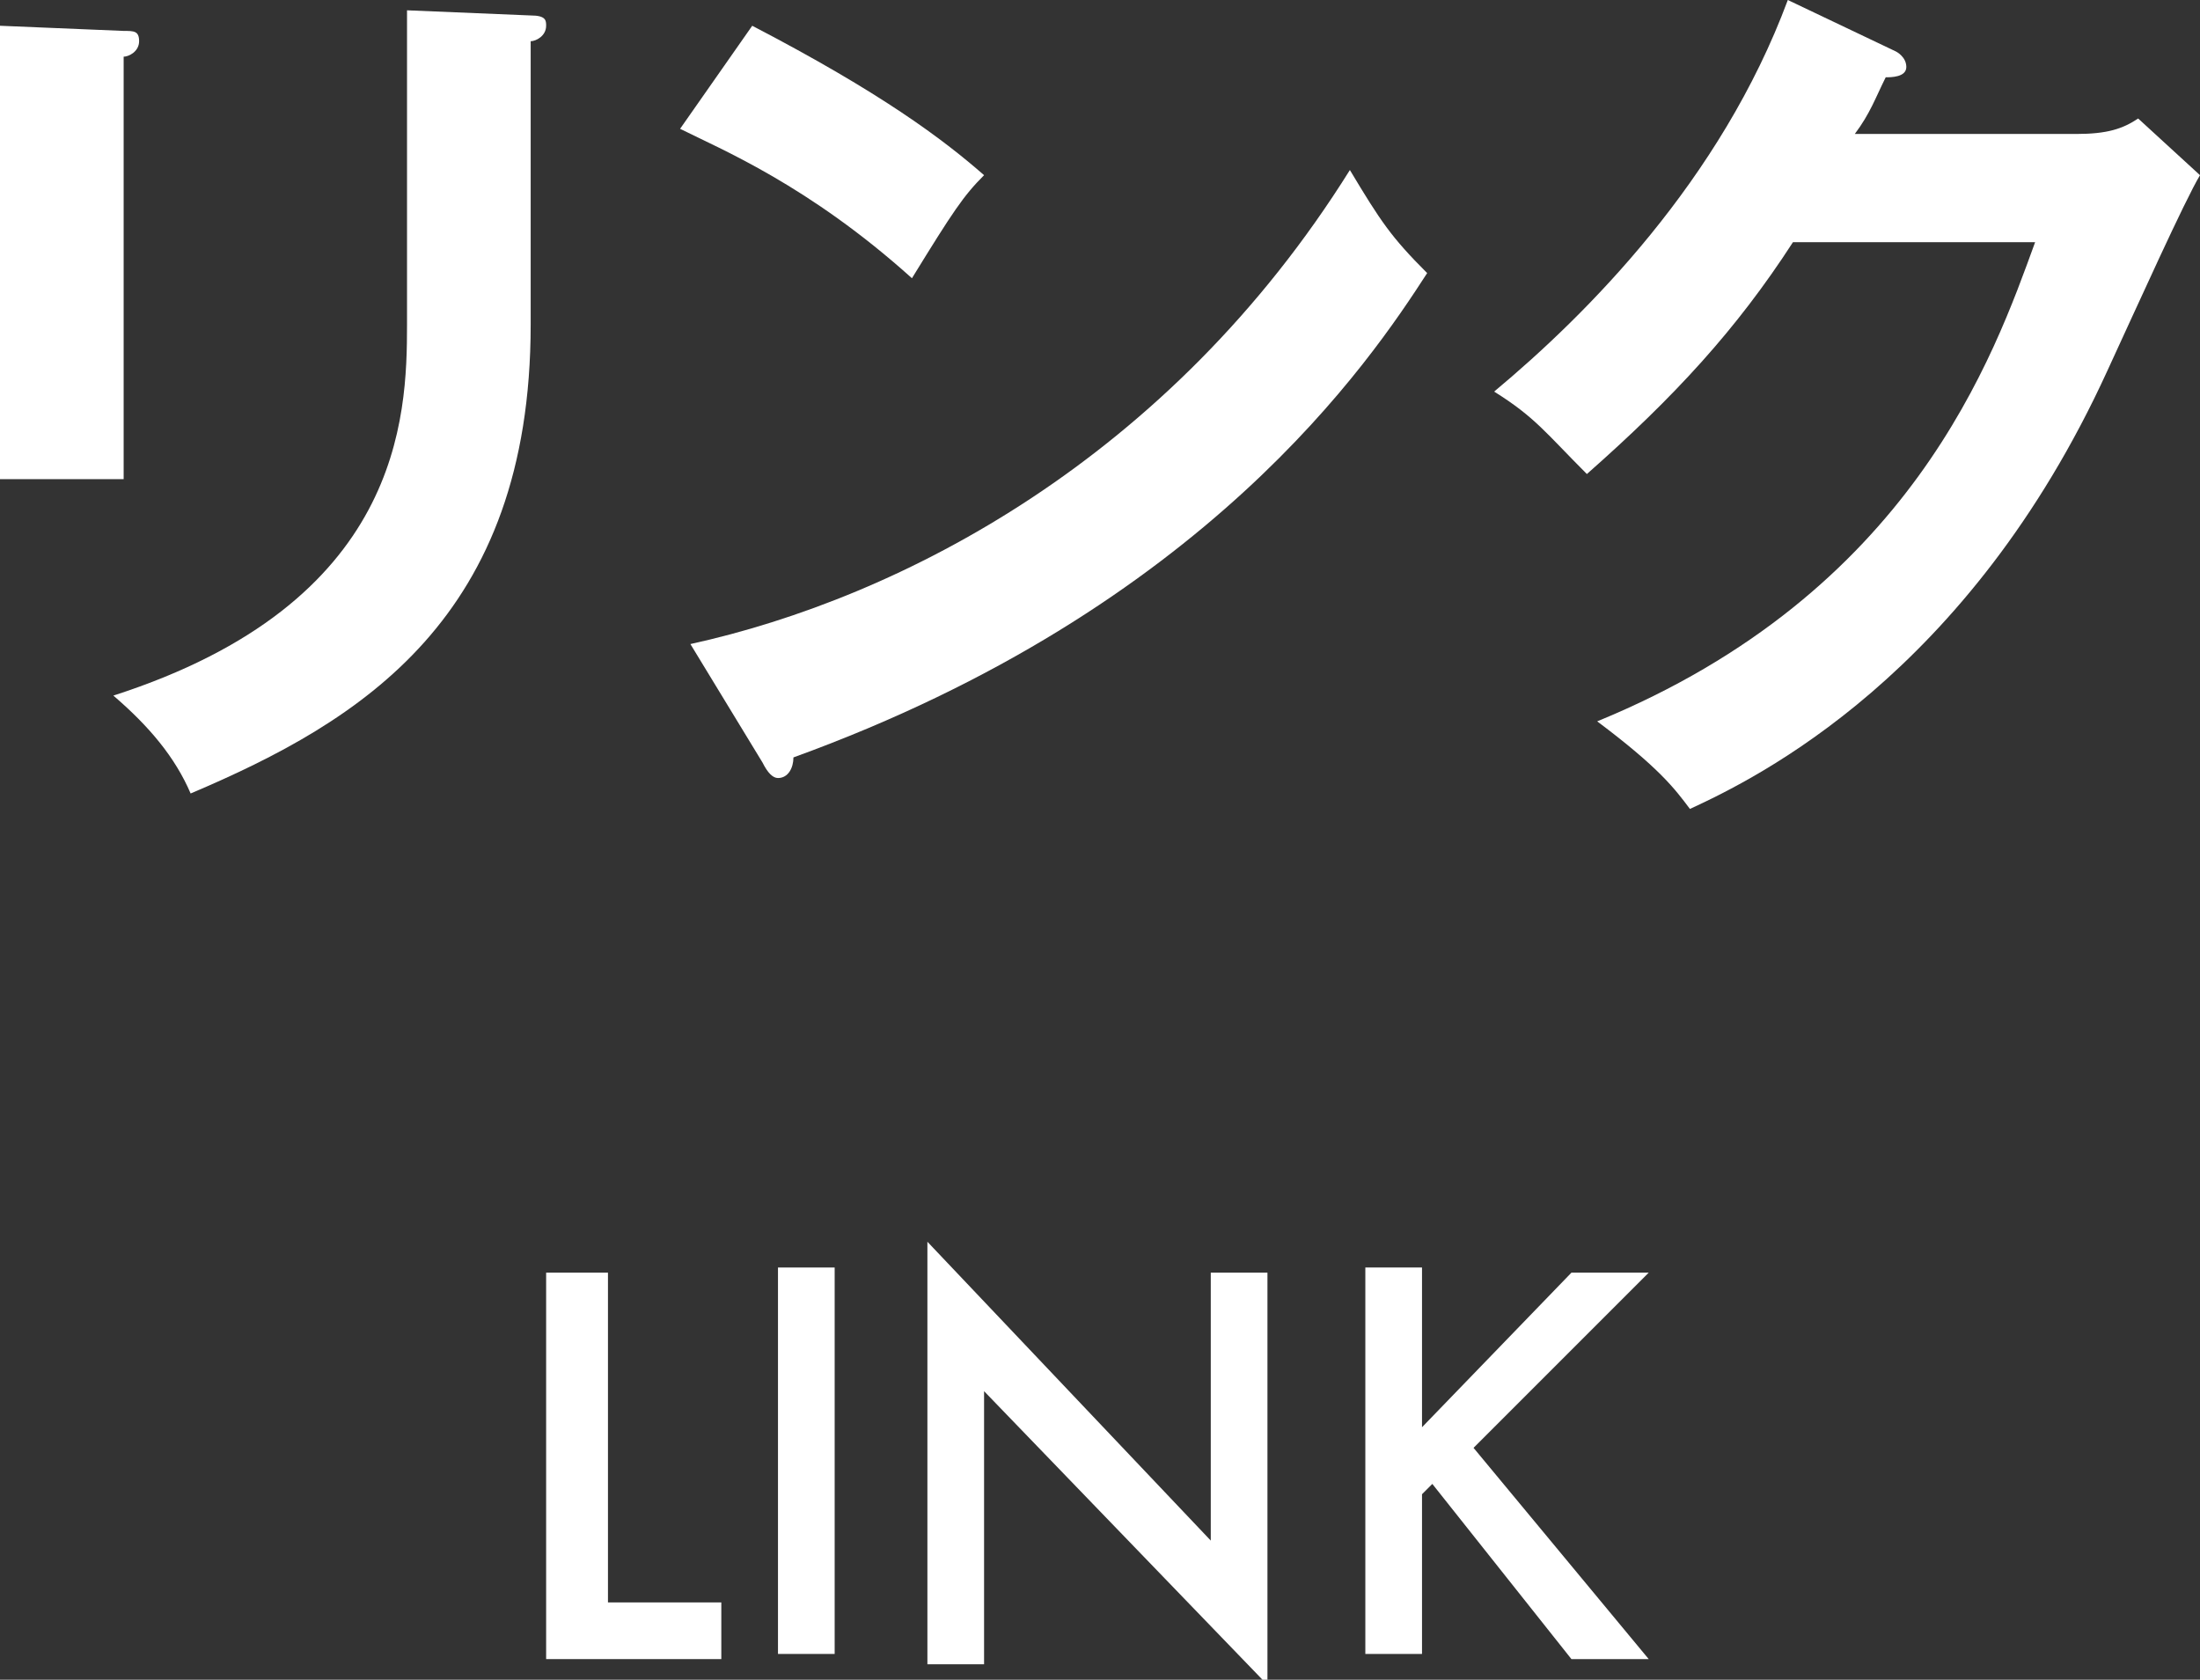
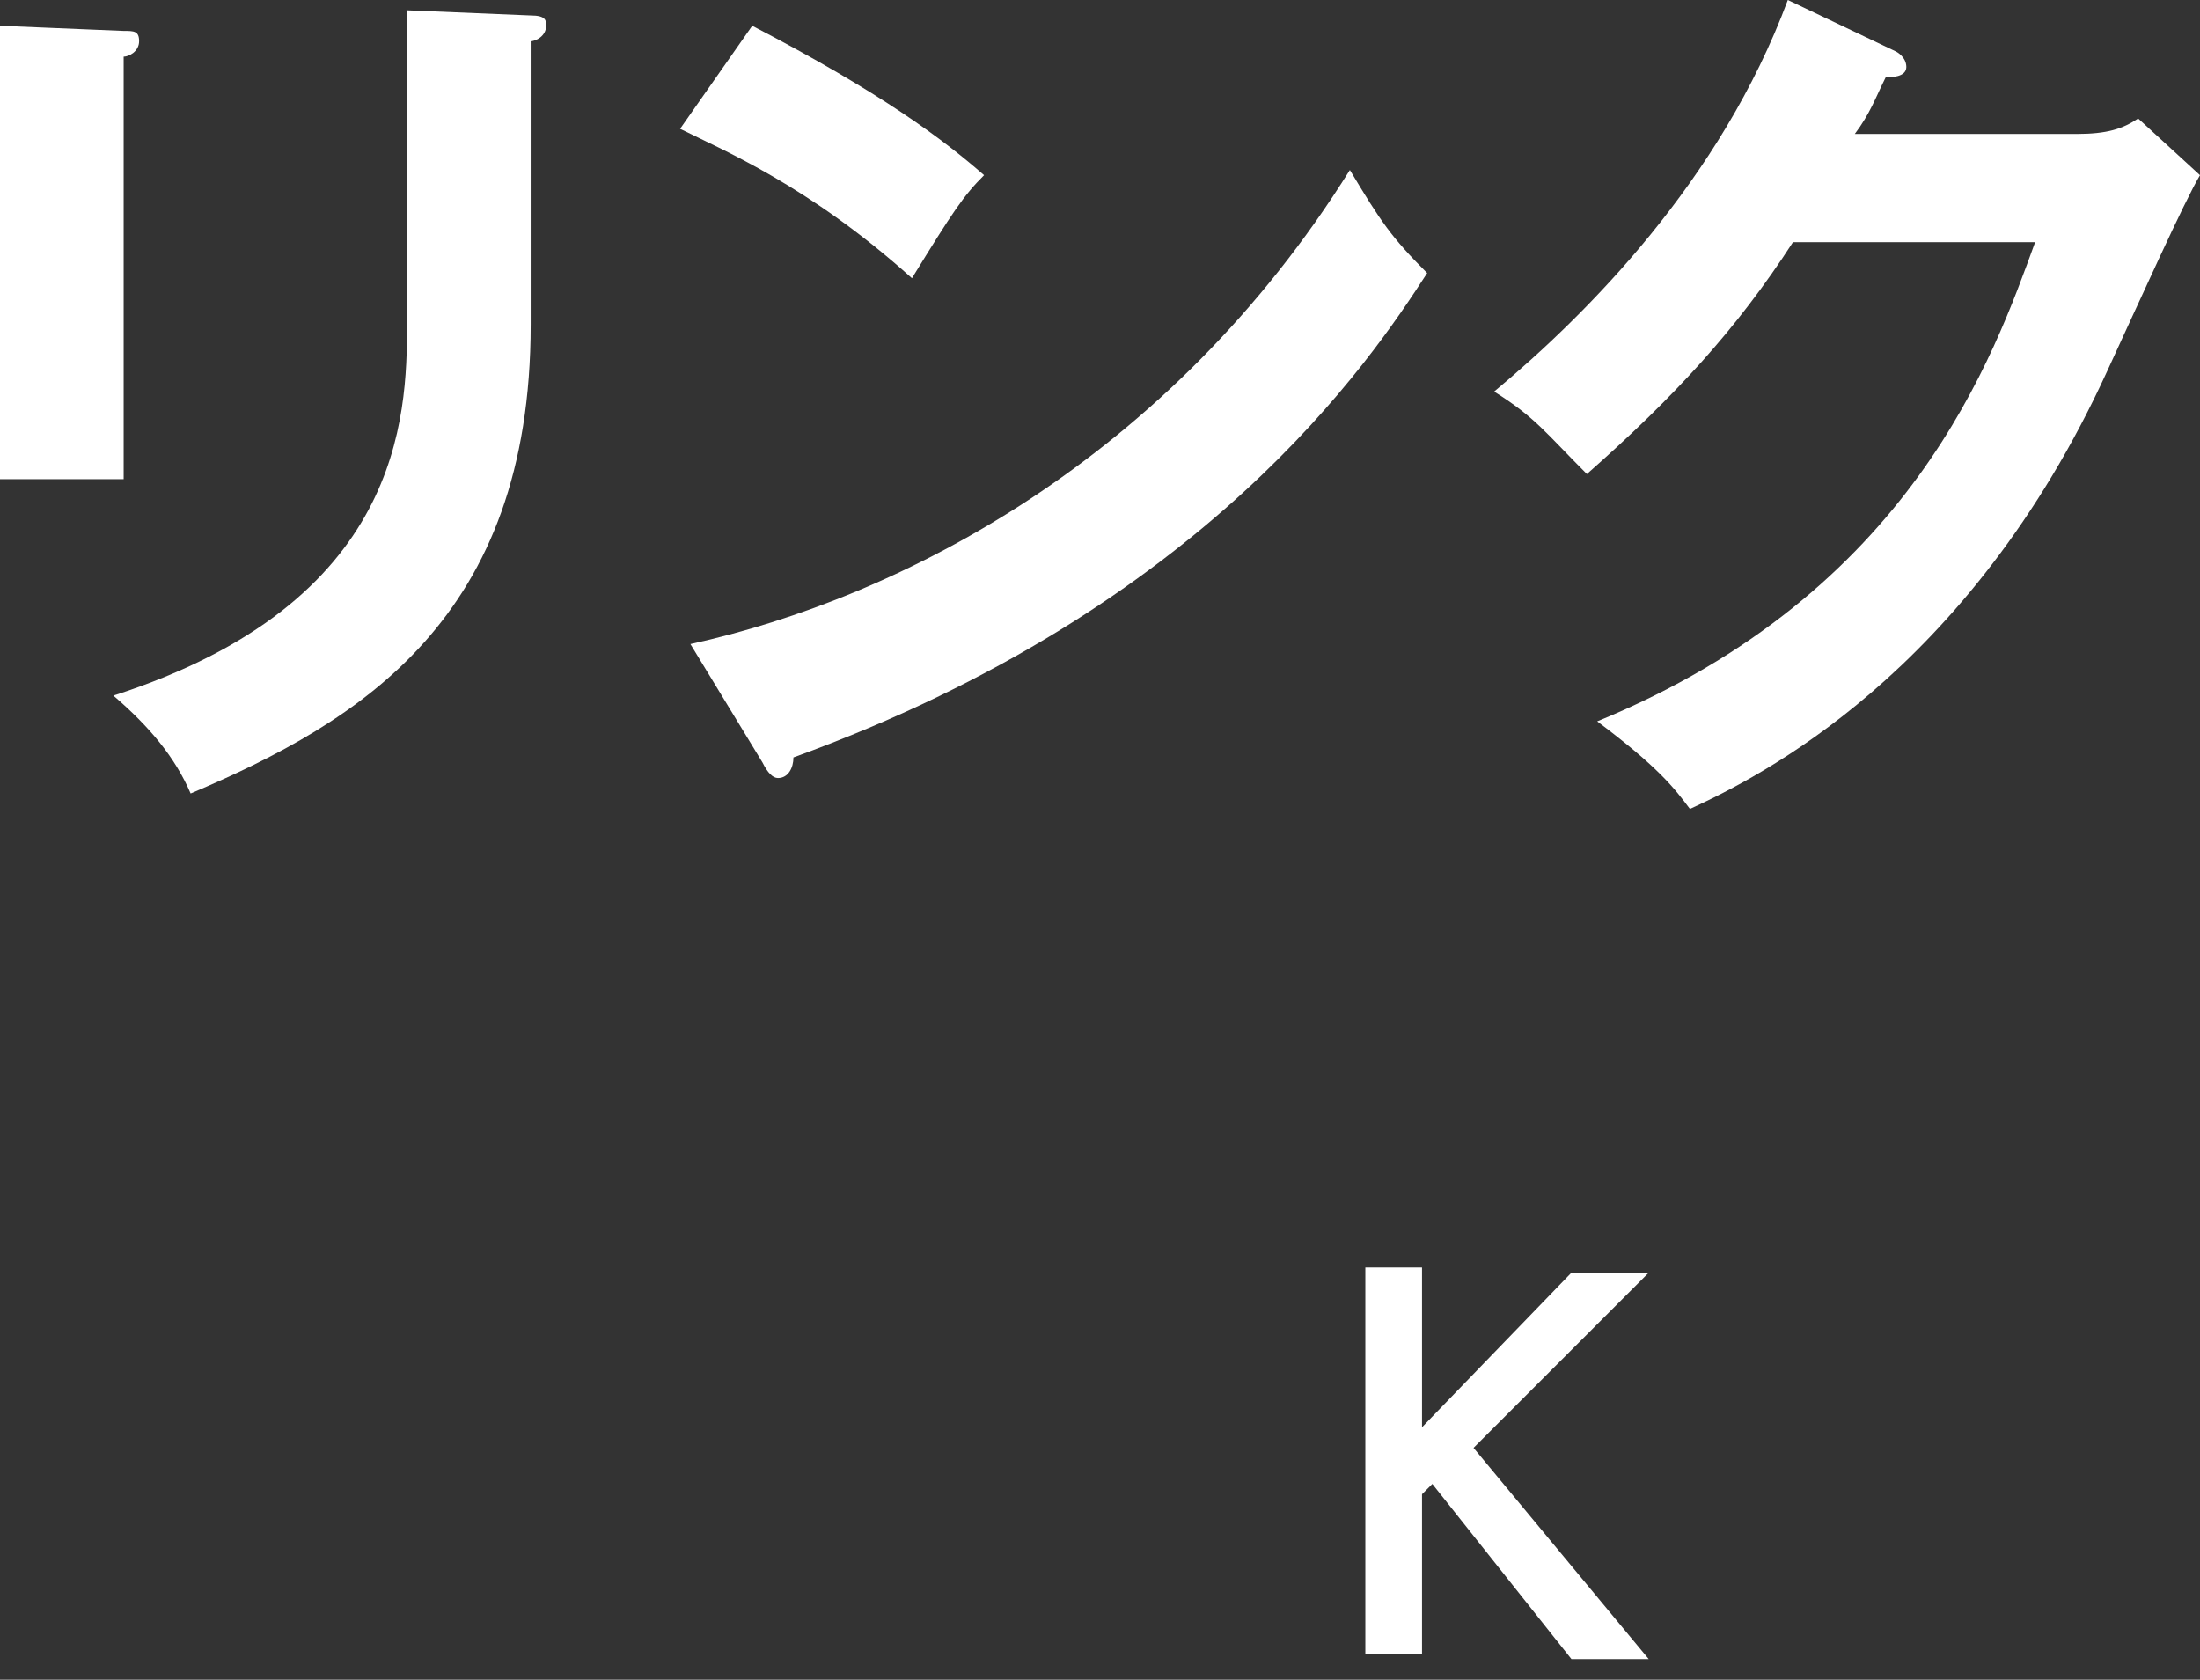
<svg xmlns="http://www.w3.org/2000/svg" version="1.1" id="レイヤー_1" x="0px" y="0px" width="42.7px" height="32.6px" viewBox="0 0 42.7 32.6" style="enable-background:new 0 0 42.7 32.6;" xml:space="preserve">
  <rect x="0" y="0" width="42.7" height="32.6" fill="#333333" stroke="none" />
  <style type="text/css">
	.st0{fill:#FFFFFF;}
</style>
  <g>
    <g>
      <g>
        <path class="st0" d="M2.4,0.6c0.2,0,0.3,0,0.3,0.2c0,0.2-0.2,0.3-0.3,0.3v8.2H0V0.5L2.4,0.6z M10.3,0.3c0.3,0,0.3,0.1,0.3,0.2     c0,0.2-0.2,0.3-0.3,0.3v5.5c0,5.7-3.3,7.7-6.6,9.1c-0.3-0.7-0.8-1.3-1.5-1.9c5.6-1.8,5.7-5.4,5.7-7.2V0.2L10.3,0.3z" />
        <path class="st0" d="M14.6,0.5c2.5,1.3,3.7,2.2,4.5,2.9c-0.4,0.4-0.6,0.7-1.4,2c-2-1.8-3.7-2.5-4.5-2.9L14.6,0.5z M13.4,12.5     c4.1-0.9,9.3-3.6,12.8-9.2c0.6,1,0.8,1.3,1.5,2c-1.1,1.7-4.3,6.5-12.3,9.4c0,0.2-0.1,0.4-0.3,0.4c-0.1,0-0.2-0.1-0.3-0.3     L13.4,12.5z" />
        <path class="st0" d="M40.3,2.6c0.6,0,0.9-0.1,1.2-0.3l1.2,1.1c-0.3,0.5-1.2,2.5-1.8,3.8c-2.7,5.9-6.8,7.9-8.1,8.5     c-0.3-0.4-0.6-0.8-1.8-1.7c6.1-2.5,7.7-7.1,8.5-9.3h-4.7c-1.1,1.7-2.3,3-4,4.5c-0.8-0.8-1-1.1-1.8-1.6c1.8-1.5,4.4-4.1,5.7-7.6     l2.1,1C36.8,1,37,1.1,37,1.3c0,0.2-0.3,0.2-0.4,0.2c-0.2,0.4-0.3,0.7-0.6,1.1H40.3z" />
      </g>
    </g>
    <g>
      <g>
-         <path class="st0" d="M11.8,24.6v6.5H14v1.1h-3.4v-7.5H11.8z" />
-         <path class="st0" d="M16.2,24.6v7.5h-1.1v-7.5H16.2z" />
-         <path class="st0" d="M18,32.2v-8.1l5.5,5.8v-5.2h1.1v8l-5.5-5.7v5.3H18z" />
        <path class="st0" d="M27.6,27.7l2.9-3H32l-3.4,3.4l3.4,4.1h-1.5l-2.7-3.4l-0.2,0.2v3.1h-1.1v-7.5h1.1V27.7z" />
      </g>
    </g>
  </g>
</svg>